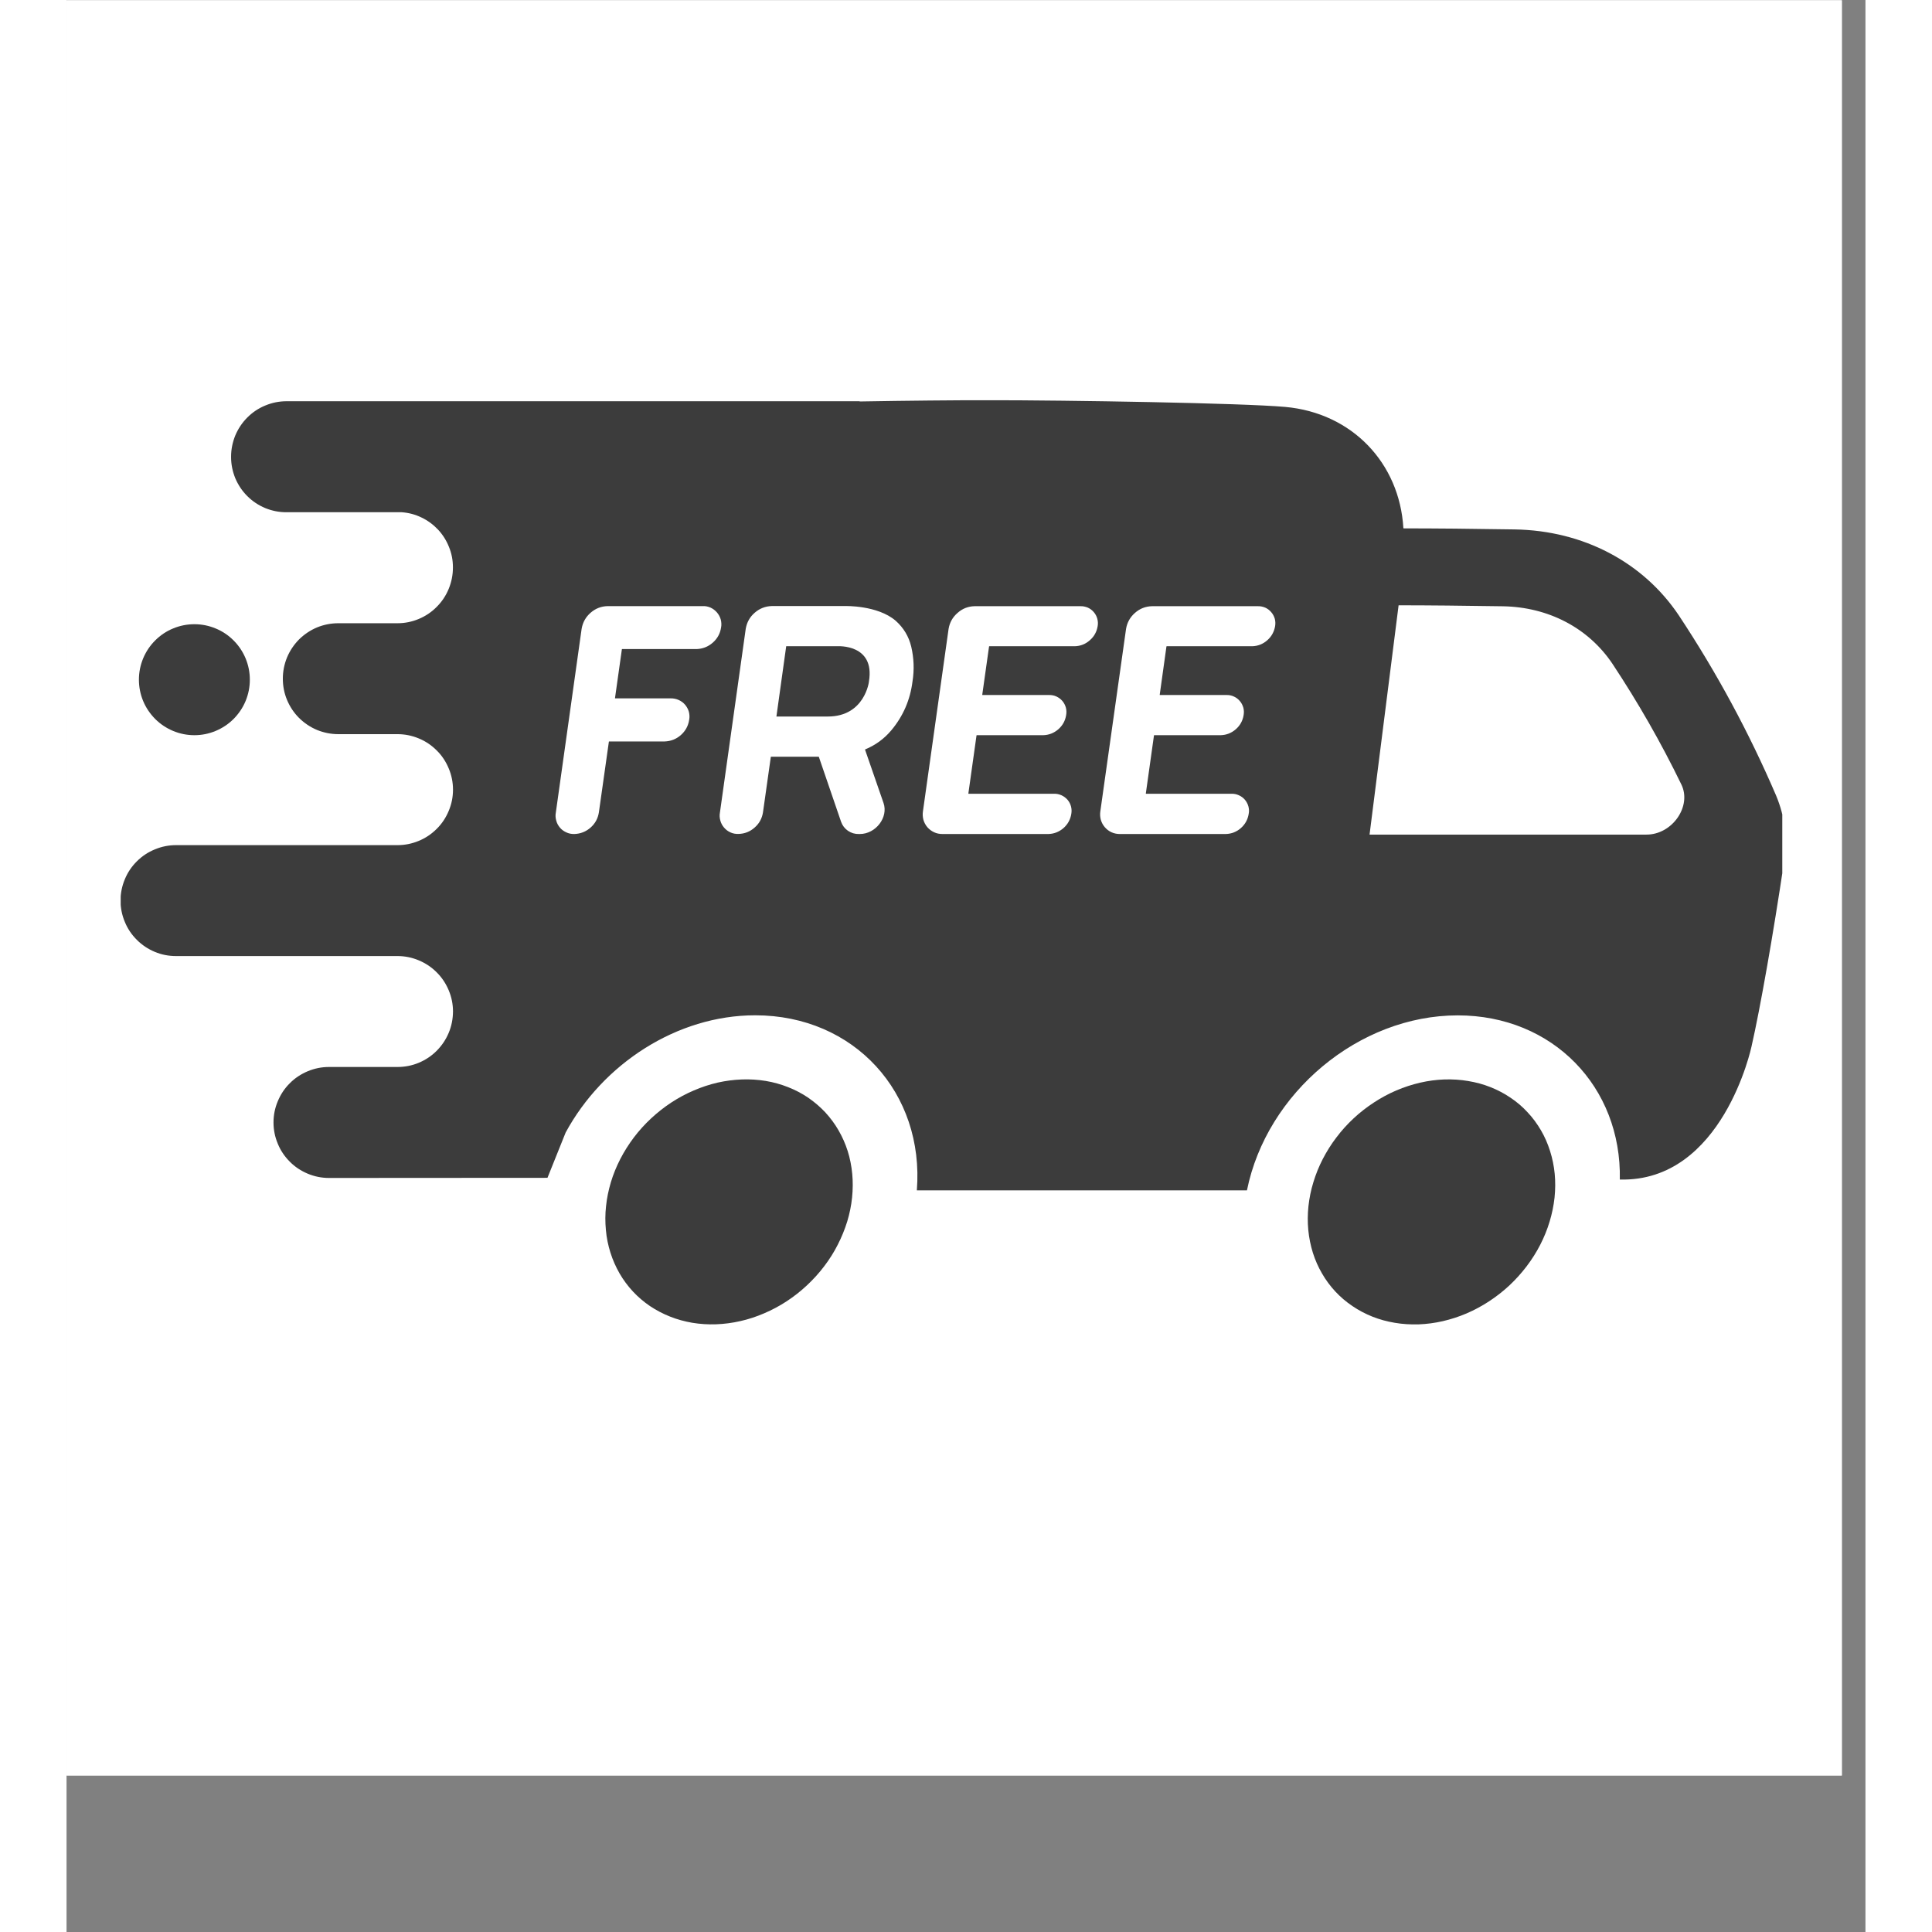
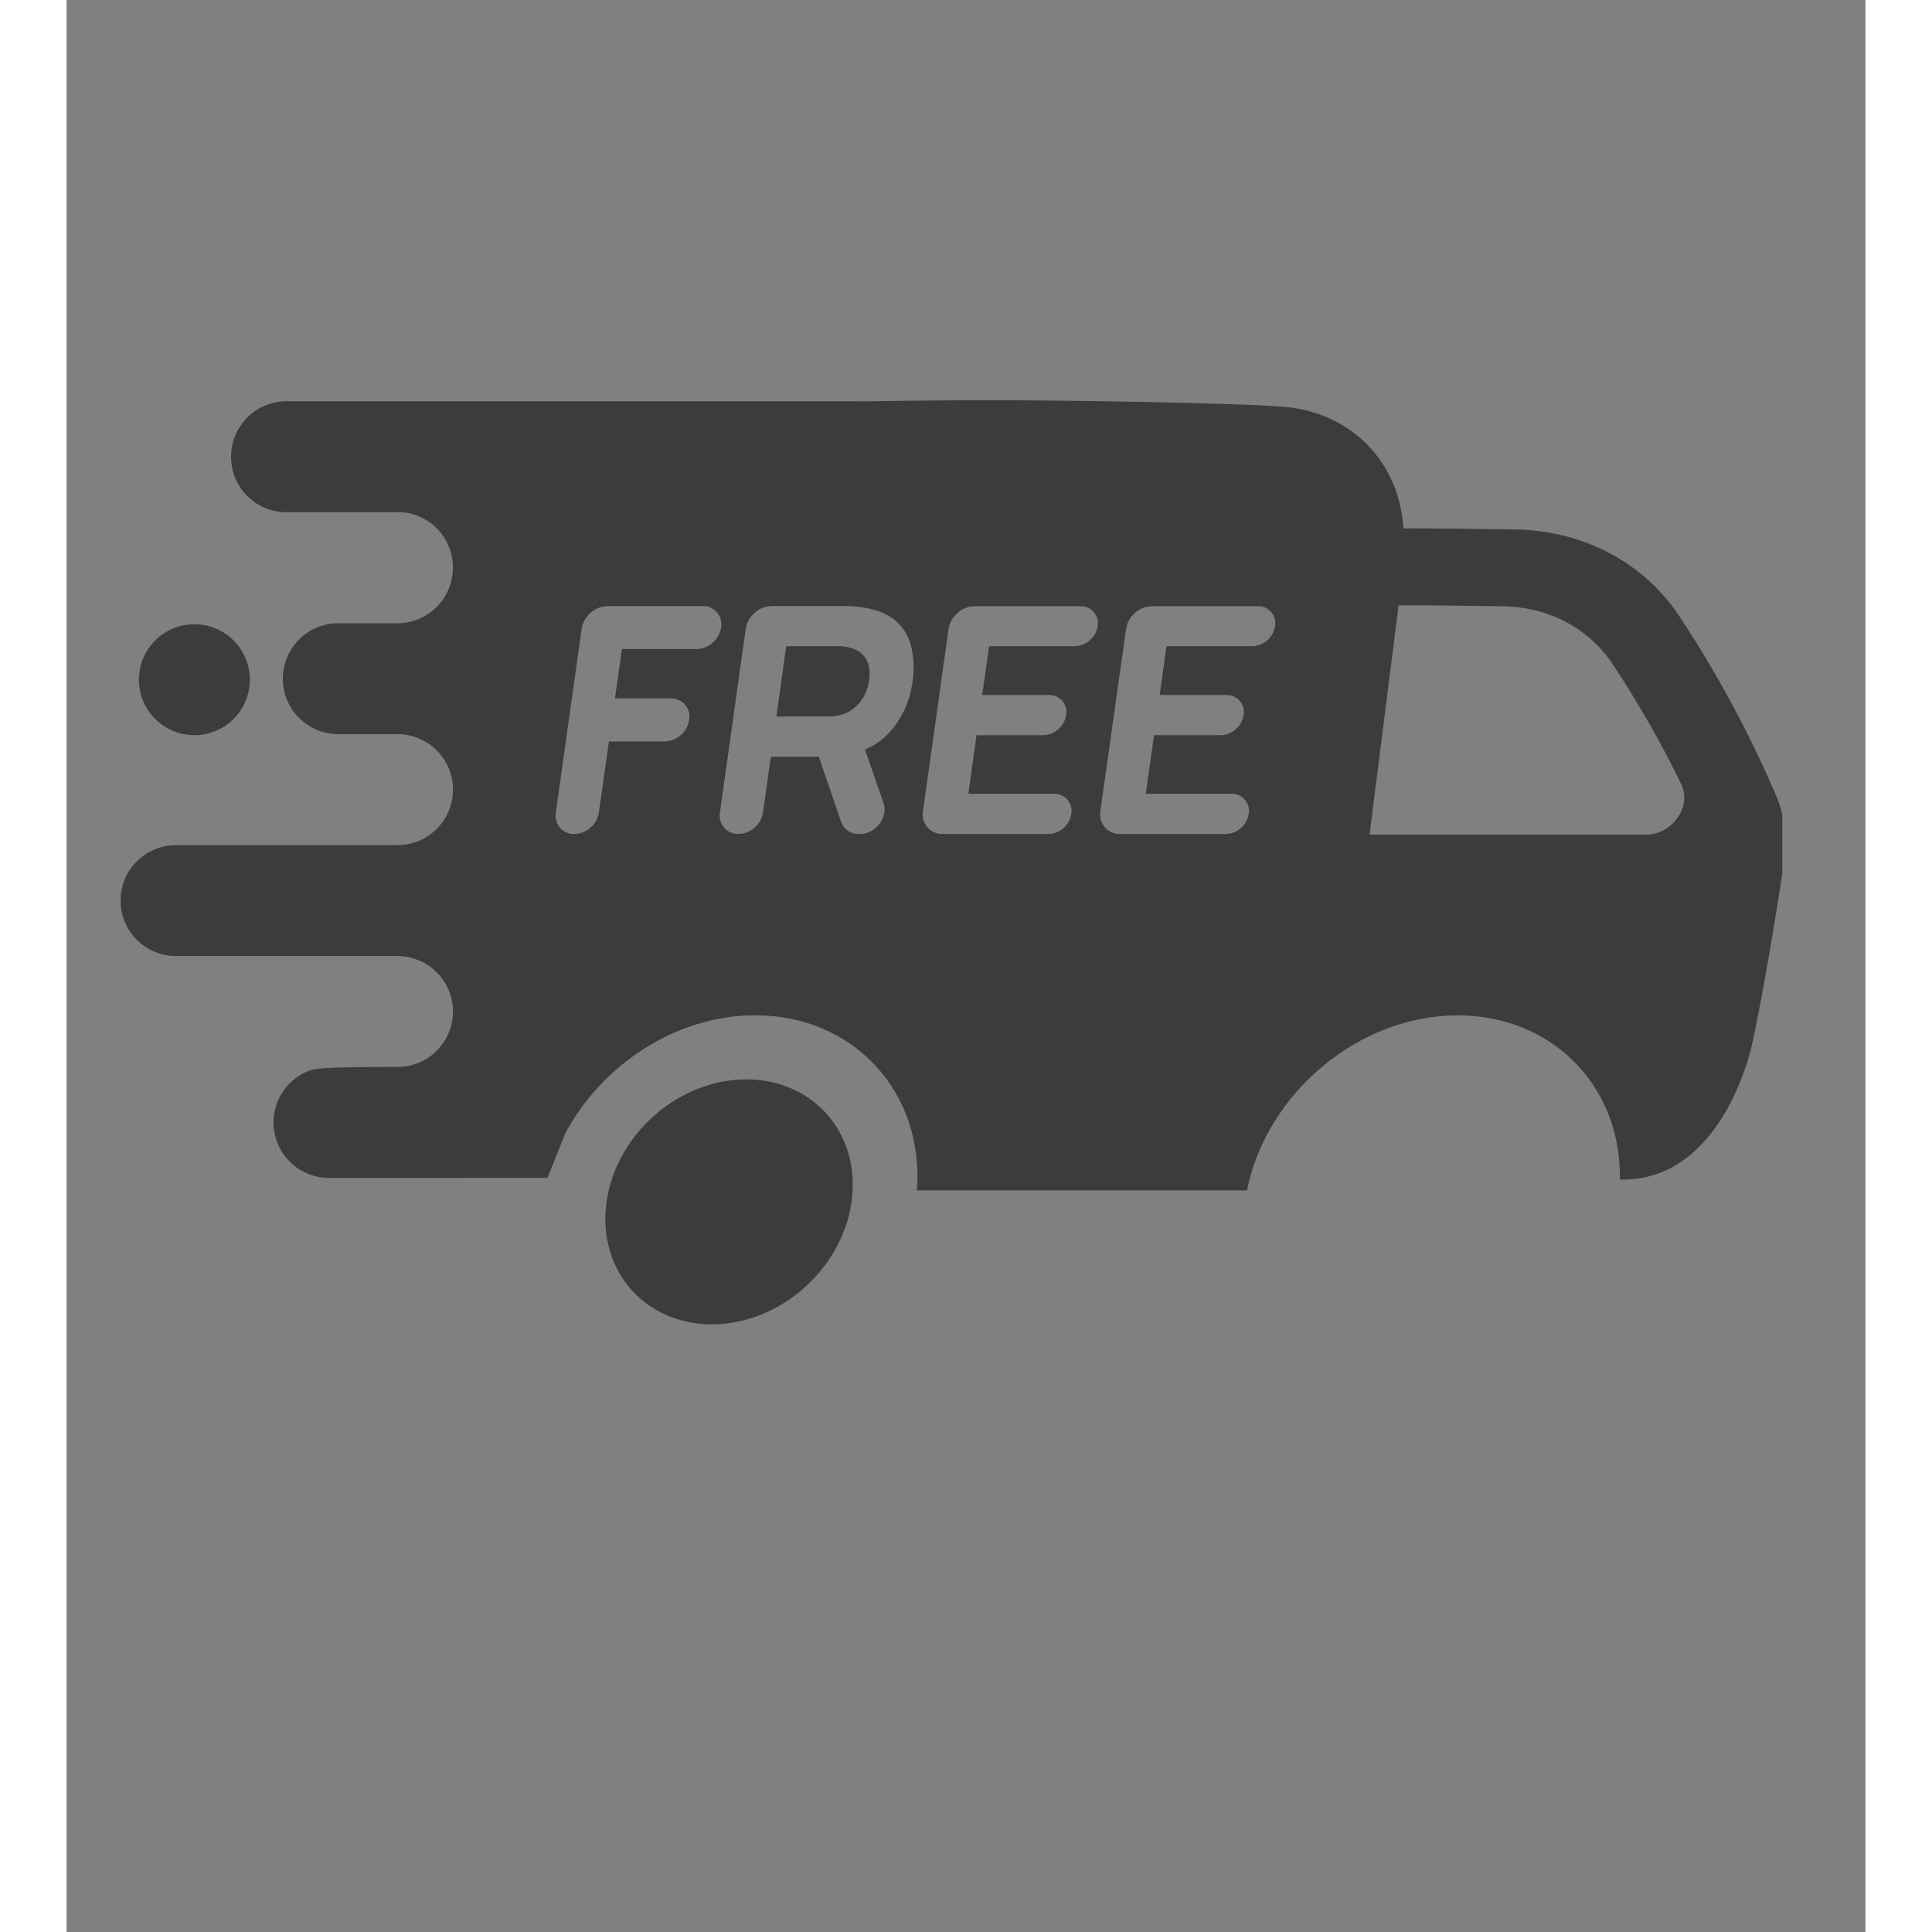
<svg xmlns="http://www.w3.org/2000/svg" width="125" zoomAndPan="magnify" viewBox="0 0 94.08 101.04" height="125" preserveAspectRatio="xMidYMid meet" version="1.0">
  <rect x="0" y="0" width="94.08" height="101.04" fill="#808080" stroke="none" />
  <defs>
    <clipPath id="56713c2521">
-       <path d="M 0 0.016 L 92.844 0.016 L 92.844 92.855 L 0 92.855 Z M 0 0.016 " clip-rule="nonzero" />
-     </clipPath>
+       </clipPath>
    <clipPath id="690d12e1ec">
      <path d="M 2.832 20.934 L 89.73 20.934 L 89.73 63 L 2.832 63 Z M 2.832 20.934 " clip-rule="nonzero" />
    </clipPath>
  </defs>
  <g clip-path="url(#56713c2521)">
    <path fill="#ffffff" d="M 0 0.016 L 92.844 0.016 L 92.844 92.855 L 0 92.855 Z M 0 0.016 " fill-opacity="1" fill-rule="nonzero" />
    <path fill="#ffffff" d="M 0 0.016 L 92.844 0.016 L 92.844 92.855 L 0 92.855 Z M 0 0.016 " fill-opacity="1" fill-rule="nonzero" />
  </g>
  <path fill="#3c3c3c" d="M 39.676 58.168 C 39.941 58.457 40.176 58.77 40.371 59.109 C 40.57 59.453 40.73 59.812 40.852 60.195 C 40.973 60.578 41.051 60.977 41.09 61.387 C 41.129 61.793 41.125 62.211 41.082 62.629 C 41.039 63.051 40.953 63.469 40.828 63.883 C 40.699 64.297 40.535 64.703 40.332 65.098 C 40.133 65.492 39.895 65.867 39.621 66.227 C 39.352 66.582 39.051 66.914 38.719 67.223 C 38.391 67.531 38.035 67.809 37.66 68.055 C 37.285 68.301 36.895 68.508 36.484 68.684 C 36.078 68.859 35.664 68.996 35.242 69.09 C 34.816 69.188 34.395 69.242 33.973 69.258 C 33.551 69.273 33.137 69.246 32.73 69.18 C 32.324 69.109 31.934 69.004 31.562 68.855 C 31.188 68.707 30.84 68.523 30.512 68.305 C 30.184 68.082 29.887 67.828 29.621 67.543 C 29.352 67.254 29.121 66.941 28.922 66.598 C 28.727 66.258 28.566 65.895 28.445 65.512 C 28.324 65.129 28.242 64.734 28.207 64.324 C 28.168 63.914 28.168 63.5 28.215 63.078 C 28.258 62.66 28.344 62.242 28.469 61.824 C 28.594 61.41 28.758 61.008 28.961 60.613 C 29.164 60.219 29.402 59.844 29.672 59.484 C 29.945 59.125 30.246 58.793 30.574 58.488 C 30.906 58.18 31.258 57.902 31.633 57.656 C 32.012 57.41 32.402 57.199 32.809 57.027 C 33.215 56.852 33.633 56.715 34.055 56.617 C 34.477 56.523 34.898 56.469 35.324 56.453 C 35.746 56.438 36.16 56.465 36.566 56.531 C 36.973 56.598 37.359 56.707 37.734 56.855 C 38.105 57 38.457 57.184 38.785 57.406 C 39.109 57.629 39.406 57.883 39.676 58.168 Z M 39.676 58.168 " fill-opacity="1" fill-rule="nonzero" />
-   <path fill="#3c3c3c" d="M 76.41 58.172 C 76.68 58.457 76.91 58.773 77.109 59.113 C 77.309 59.453 77.465 59.816 77.586 60.199 C 77.707 60.582 77.789 60.98 77.828 61.387 C 77.867 61.797 77.863 62.211 77.82 62.633 C 77.773 63.055 77.688 63.473 77.562 63.887 C 77.438 64.301 77.273 64.707 77.07 65.102 C 76.867 65.496 76.629 65.871 76.359 66.227 C 76.086 66.586 75.785 66.918 75.457 67.227 C 75.125 67.535 74.773 67.809 74.398 68.055 C 74.023 68.301 73.629 68.512 73.223 68.688 C 72.816 68.863 72.398 68.996 71.977 69.094 C 71.555 69.191 71.133 69.246 70.711 69.262 C 70.285 69.273 69.871 69.25 69.465 69.18 C 69.062 69.113 68.672 69.008 68.297 68.859 C 67.926 68.711 67.574 68.527 67.25 68.305 C 66.922 68.086 66.625 67.832 66.355 67.543 C 66.09 67.258 65.855 66.941 65.66 66.602 C 65.461 66.262 65.301 65.898 65.18 65.516 C 65.062 65.133 64.98 64.738 64.941 64.328 C 64.902 63.918 64.906 63.504 64.949 63.082 C 64.996 62.66 65.078 62.242 65.207 61.828 C 65.332 61.414 65.496 61.008 65.699 60.613 C 65.902 60.223 66.137 59.844 66.41 59.488 C 66.68 59.129 66.98 58.797 67.312 58.488 C 67.641 58.18 67.996 57.906 68.371 57.66 C 68.746 57.414 69.137 57.203 69.547 57.027 C 69.953 56.855 70.367 56.719 70.793 56.621 C 71.215 56.523 71.637 56.469 72.059 56.453 C 72.48 56.441 72.895 56.465 73.301 56.535 C 73.707 56.602 74.098 56.707 74.469 56.855 C 74.844 57.004 75.195 57.188 75.52 57.41 C 75.848 57.629 76.145 57.883 76.41 58.172 Z M 76.41 58.172 " fill-opacity="1" fill-rule="nonzero" />
  <path fill="#3c3c3c" d="M 6.688 32.645 C 7.07 32.645 7.441 32.719 7.797 32.867 C 8.152 33.012 8.465 33.223 8.738 33.496 C 9.008 33.766 9.219 34.082 9.367 34.438 C 9.512 34.793 9.586 35.16 9.586 35.547 C 9.586 35.93 9.512 36.301 9.367 36.656 C 9.219 37.012 9.008 37.324 8.738 37.598 C 8.465 37.871 8.152 38.078 7.797 38.227 C 7.441 38.375 7.07 38.449 6.688 38.449 C 6.301 38.449 5.93 38.375 5.574 38.227 C 5.219 38.078 4.906 37.871 4.633 37.598 C 4.363 37.324 4.152 37.012 4.004 36.656 C 3.859 36.301 3.785 35.93 3.785 35.547 C 3.785 35.16 3.859 34.793 4.004 34.438 C 4.152 34.082 4.363 33.766 4.633 33.496 C 4.906 33.223 5.219 33.012 5.574 32.867 C 5.93 32.719 6.301 32.645 6.688 32.645 Z M 6.688 32.645 " fill-opacity="1" fill-rule="nonzero" />
  <g clip-path="url(#690d12e1ec)">
-     <path fill="#3c3c3c" d="M 61.734 62.25 C 62.766 57.152 67.582 53.102 72.758 53.102 C 77.738 53.102 81.332 56.855 81.234 61.688 C 86.621 61.828 88.121 54.73 88.121 54.73 C 88.574 52.746 89.254 48.879 89.82 45.082 C 90.012 43.887 89.875 42.73 89.41 41.613 C 87.996 38.316 86.301 35.176 84.32 32.184 C 82.453 29.398 79.316 27.746 75.738 27.688 C 73.605 27.652 71.512 27.633 69.93 27.633 L 69.914 27.617 C 69.711 24.207 67.223 21.594 63.734 21.281 C 61.461 21.078 52.461 20.93 48.145 20.93 C 46.426 20.93 43.965 20.953 41.477 20.996 L 41.477 20.984 L 11.508 20.984 C 11.121 20.984 10.75 21.059 10.395 21.207 C 10.039 21.352 9.727 21.562 9.453 21.836 C 9.184 22.105 8.973 22.422 8.824 22.777 C 8.68 23.133 8.605 23.504 8.605 23.887 L 8.605 23.902 C 8.605 24.285 8.68 24.652 8.824 25.008 C 8.973 25.359 9.18 25.672 9.449 25.941 C 9.723 26.215 10.035 26.422 10.387 26.57 C 10.742 26.715 11.109 26.789 11.492 26.789 L 17.531 26.789 C 17.895 26.816 18.238 26.906 18.566 27.066 C 18.895 27.223 19.184 27.438 19.434 27.703 C 19.68 27.969 19.871 28.273 20.004 28.613 C 20.141 28.949 20.207 29.301 20.207 29.668 L 20.207 29.684 C 20.207 30.066 20.133 30.438 19.988 30.793 C 19.84 31.152 19.633 31.465 19.359 31.738 C 19.09 32.012 18.773 32.223 18.418 32.371 C 18.062 32.52 17.691 32.594 17.309 32.594 L 14.211 32.594 C 13.828 32.594 13.457 32.668 13.102 32.812 C 12.746 32.961 12.434 33.172 12.16 33.441 C 11.891 33.715 11.68 34.027 11.531 34.383 C 11.387 34.738 11.312 35.109 11.312 35.492 C 11.312 35.879 11.383 36.25 11.531 36.605 C 11.68 36.961 11.887 37.273 12.16 37.547 C 12.434 37.816 12.746 38.027 13.102 38.176 C 13.457 38.32 13.828 38.395 14.211 38.395 L 17.309 38.395 C 17.691 38.395 18.062 38.469 18.418 38.617 C 18.773 38.762 19.086 38.973 19.359 39.246 C 19.633 39.516 19.84 39.832 19.988 40.188 C 20.137 40.543 20.211 40.914 20.211 41.297 C 20.211 41.684 20.137 42.051 19.988 42.406 C 19.84 42.762 19.633 43.078 19.359 43.348 C 19.086 43.621 18.773 43.832 18.418 43.977 C 18.062 44.125 17.691 44.199 17.309 44.199 L 5.727 44.199 C 5.344 44.199 4.973 44.273 4.617 44.422 C 4.262 44.566 3.945 44.777 3.676 45.047 C 3.402 45.32 3.191 45.633 3.047 45.988 C 2.898 46.344 2.824 46.715 2.824 47.098 C 2.824 47.484 2.898 47.855 3.047 48.211 C 3.191 48.566 3.402 48.879 3.676 49.152 C 3.945 49.422 4.262 49.633 4.617 49.781 C 4.973 49.93 5.34 50 5.727 50 L 17.309 50 C 17.691 50 18.062 50.074 18.418 50.223 C 18.773 50.371 19.086 50.578 19.359 50.852 C 19.633 51.125 19.84 51.438 19.988 51.793 C 20.137 52.148 20.211 52.52 20.211 52.902 C 20.207 53.289 20.137 53.656 19.988 54.012 C 19.84 54.367 19.629 54.68 19.359 54.953 C 19.086 55.227 18.773 55.434 18.418 55.582 C 18.062 55.73 17.691 55.801 17.309 55.801 L 13.727 55.801 C 13.34 55.801 12.973 55.875 12.617 56.023 C 12.262 56.172 11.945 56.379 11.676 56.652 C 11.402 56.922 11.195 57.238 11.047 57.594 C 10.898 57.949 10.824 58.316 10.824 58.703 C 10.824 59.086 10.898 59.457 11.047 59.812 C 11.191 60.168 11.402 60.48 11.676 60.754 C 11.945 61.027 12.262 61.234 12.617 61.383 C 12.973 61.531 13.34 61.605 13.727 61.605 L 25.152 61.598 L 26.102 59.23 C 28.047 55.641 31.918 53.098 36.016 53.098 C 41.195 53.098 44.871 57.152 44.469 62.254 L 61.734 62.254 M 32.949 33.945 L 29.055 33.945 C 29.047 33.945 29.043 33.949 29.043 33.957 L 28.684 36.504 C 28.68 36.516 28.684 36.523 28.695 36.523 L 31.594 36.523 C 31.738 36.52 31.875 36.547 32.008 36.605 C 32.141 36.664 32.254 36.746 32.348 36.855 C 32.441 36.965 32.508 37.09 32.547 37.227 C 32.582 37.367 32.59 37.508 32.562 37.648 C 32.512 37.969 32.367 38.23 32.125 38.445 C 31.883 38.656 31.602 38.766 31.277 38.777 L 28.375 38.777 C 28.367 38.777 28.363 38.781 28.363 38.789 L 27.84 42.488 C 27.789 42.809 27.645 43.07 27.402 43.285 C 27.16 43.496 26.879 43.605 26.559 43.617 C 26.414 43.621 26.273 43.594 26.145 43.535 C 26.012 43.477 25.898 43.395 25.805 43.285 C 25.711 43.176 25.645 43.051 25.609 42.91 C 25.57 42.773 25.562 42.633 25.59 42.488 L 26.938 32.887 C 26.996 32.551 27.148 32.273 27.406 32.047 C 27.66 31.824 27.957 31.707 28.297 31.699 L 33.266 31.699 C 33.41 31.691 33.547 31.719 33.68 31.777 C 33.809 31.836 33.922 31.922 34.016 32.031 C 34.109 32.141 34.176 32.262 34.215 32.402 C 34.25 32.543 34.258 32.684 34.23 32.824 C 34.18 33.141 34.035 33.402 33.793 33.613 C 33.551 33.824 33.27 33.934 32.949 33.945 Z M 43.359 32.461 C 43.773 32.828 44.047 33.281 44.176 33.82 C 44.316 34.422 44.34 35.027 44.242 35.641 C 44.121 36.602 43.754 37.453 43.133 38.195 C 42.758 38.641 42.301 38.973 41.762 39.195 C 41.758 39.199 41.758 39.207 41.762 39.211 L 42.727 41.996 C 42.988 42.746 42.32 43.617 41.488 43.617 L 41.434 43.617 C 41.227 43.621 41.039 43.566 40.867 43.449 C 40.699 43.332 40.578 43.176 40.508 42.98 L 39.344 39.582 C 39.34 39.578 39.332 39.574 39.328 39.574 L 36.848 39.574 C 36.84 39.574 36.832 39.578 36.832 39.586 L 36.422 42.488 C 36.371 42.805 36.227 43.07 35.984 43.281 C 35.742 43.496 35.461 43.605 35.141 43.613 C 34.996 43.617 34.855 43.594 34.727 43.535 C 34.594 43.477 34.48 43.391 34.387 43.281 C 34.293 43.172 34.227 43.047 34.191 42.91 C 34.152 42.77 34.145 42.629 34.172 42.488 L 35.52 32.887 C 35.578 32.551 35.73 32.27 35.988 32.047 C 36.242 31.824 36.539 31.707 36.879 31.695 L 40.719 31.695 C 40.719 31.695 42.406 31.645 43.359 32.461 Z M 53.926 32.742 C 53.879 33.039 53.742 33.289 53.516 33.484 C 53.293 33.684 53.027 33.789 52.727 33.797 L 48.262 33.797 C 48.254 33.797 48.246 33.801 48.246 33.809 L 47.891 36.328 C 47.887 36.34 47.891 36.348 47.902 36.348 L 51.375 36.348 C 51.508 36.344 51.637 36.367 51.762 36.422 C 51.883 36.477 51.988 36.555 52.078 36.656 C 52.164 36.758 52.227 36.875 52.262 37.004 C 52.297 37.133 52.301 37.266 52.277 37.398 C 52.23 37.695 52.094 37.941 51.867 38.141 C 51.641 38.336 51.379 38.441 51.078 38.449 L 47.605 38.449 C 47.598 38.449 47.594 38.453 47.59 38.461 L 47.164 41.496 C 47.164 41.508 47.172 41.512 47.18 41.512 L 51.645 41.512 C 51.777 41.508 51.906 41.535 52.031 41.59 C 52.152 41.645 52.258 41.723 52.348 41.824 C 52.434 41.926 52.496 42.043 52.531 42.172 C 52.566 42.301 52.57 42.434 52.547 42.566 C 52.5 42.859 52.363 43.109 52.137 43.309 C 51.91 43.504 51.648 43.609 51.348 43.617 L 45.809 43.617 C 45.656 43.617 45.512 43.59 45.375 43.527 C 45.238 43.465 45.121 43.375 45.02 43.262 C 44.922 43.145 44.852 43.016 44.812 42.871 C 44.773 42.723 44.766 42.578 44.789 42.426 L 46.129 32.891 C 46.184 32.559 46.34 32.277 46.598 32.055 C 46.852 31.828 47.148 31.711 47.488 31.703 L 53.027 31.703 C 53.16 31.699 53.289 31.727 53.41 31.777 C 53.531 31.832 53.637 31.91 53.723 32.012 C 53.809 32.113 53.871 32.227 53.906 32.355 C 53.941 32.484 53.949 32.613 53.926 32.742 Z M 63.207 32.742 C 63.156 33.039 63.02 33.289 62.797 33.484 C 62.57 33.684 62.305 33.789 62.008 33.797 L 57.539 33.797 C 57.531 33.797 57.527 33.801 57.523 33.809 L 57.172 36.328 C 57.168 36.34 57.172 36.348 57.184 36.348 L 60.652 36.348 C 60.789 36.344 60.918 36.367 61.039 36.422 C 61.164 36.477 61.27 36.555 61.355 36.656 C 61.445 36.758 61.504 36.875 61.543 37.004 C 61.578 37.133 61.582 37.266 61.559 37.398 C 61.512 37.695 61.375 37.941 61.148 38.141 C 60.922 38.336 60.66 38.441 60.359 38.449 L 56.887 38.449 C 56.879 38.449 56.871 38.453 56.871 38.461 L 56.445 41.496 C 56.445 41.508 56.449 41.512 56.457 41.512 L 60.922 41.512 C 61.059 41.508 61.188 41.535 61.309 41.59 C 61.434 41.645 61.539 41.723 61.625 41.824 C 61.711 41.926 61.773 42.043 61.809 42.172 C 61.844 42.301 61.852 42.434 61.824 42.566 C 61.777 42.859 61.641 43.109 61.414 43.309 C 61.191 43.504 60.926 43.609 60.625 43.617 L 55.086 43.617 C 54.938 43.617 54.793 43.59 54.652 43.527 C 54.516 43.465 54.398 43.375 54.301 43.262 C 54.199 43.145 54.133 43.016 54.09 42.871 C 54.051 42.723 54.043 42.578 54.066 42.426 L 55.41 32.891 C 55.465 32.559 55.621 32.277 55.875 32.055 C 56.129 31.828 56.43 31.711 56.77 31.703 L 62.305 31.703 C 62.438 31.699 62.566 31.727 62.688 31.777 C 62.809 31.832 62.914 31.91 63 32.012 C 63.09 32.113 63.148 32.227 63.188 32.355 C 63.223 32.484 63.227 32.613 63.207 32.742 Z M 69.664 31.656 C 71.18 31.656 73.145 31.676 75.113 31.707 C 77.504 31.746 79.594 32.844 80.848 34.715 C 82.188 36.738 83.391 38.84 84.449 41.02 C 85.012 42.16 83.98 43.648 82.629 43.648 L 68.145 43.648 Z M 69.664 31.656 " fill-opacity="1" fill-rule="nonzero" />
+     <path fill="#3c3c3c" d="M 61.734 62.25 C 62.766 57.152 67.582 53.102 72.758 53.102 C 77.738 53.102 81.332 56.855 81.234 61.688 C 86.621 61.828 88.121 54.73 88.121 54.73 C 88.574 52.746 89.254 48.879 89.82 45.082 C 90.012 43.887 89.875 42.73 89.41 41.613 C 87.996 38.316 86.301 35.176 84.32 32.184 C 82.453 29.398 79.316 27.746 75.738 27.688 C 73.605 27.652 71.512 27.633 69.93 27.633 L 69.914 27.617 C 69.711 24.207 67.223 21.594 63.734 21.281 C 61.461 21.078 52.461 20.93 48.145 20.93 C 46.426 20.93 43.965 20.953 41.477 20.996 L 41.477 20.984 L 11.508 20.984 C 11.121 20.984 10.75 21.059 10.395 21.207 C 10.039 21.352 9.727 21.562 9.453 21.836 C 9.184 22.105 8.973 22.422 8.824 22.777 C 8.68 23.133 8.605 23.504 8.605 23.887 L 8.605 23.902 C 8.605 24.285 8.68 24.652 8.824 25.008 C 8.973 25.359 9.18 25.672 9.449 25.941 C 9.723 26.215 10.035 26.422 10.387 26.57 C 10.742 26.715 11.109 26.789 11.492 26.789 L 17.531 26.789 C 17.895 26.816 18.238 26.906 18.566 27.066 C 18.895 27.223 19.184 27.438 19.434 27.703 C 19.68 27.969 19.871 28.273 20.004 28.613 C 20.141 28.949 20.207 29.301 20.207 29.668 L 20.207 29.684 C 20.207 30.066 20.133 30.438 19.988 30.793 C 19.84 31.152 19.633 31.465 19.359 31.738 C 19.09 32.012 18.773 32.223 18.418 32.371 C 18.062 32.52 17.691 32.594 17.309 32.594 L 14.211 32.594 C 13.828 32.594 13.457 32.668 13.102 32.812 C 12.746 32.961 12.434 33.172 12.16 33.441 C 11.891 33.715 11.68 34.027 11.531 34.383 C 11.387 34.738 11.312 35.109 11.312 35.492 C 11.312 35.879 11.383 36.25 11.531 36.605 C 11.68 36.961 11.887 37.273 12.16 37.547 C 12.434 37.816 12.746 38.027 13.102 38.176 C 13.457 38.32 13.828 38.395 14.211 38.395 L 17.309 38.395 C 17.691 38.395 18.062 38.469 18.418 38.617 C 18.773 38.762 19.086 38.973 19.359 39.246 C 19.633 39.516 19.84 39.832 19.988 40.188 C 20.137 40.543 20.211 40.914 20.211 41.297 C 20.211 41.684 20.137 42.051 19.988 42.406 C 19.84 42.762 19.633 43.078 19.359 43.348 C 19.086 43.621 18.773 43.832 18.418 43.977 C 18.062 44.125 17.691 44.199 17.309 44.199 L 5.727 44.199 C 5.344 44.199 4.973 44.273 4.617 44.422 C 4.262 44.566 3.945 44.777 3.676 45.047 C 3.402 45.32 3.191 45.633 3.047 45.988 C 2.898 46.344 2.824 46.715 2.824 47.098 C 2.824 47.484 2.898 47.855 3.047 48.211 C 3.191 48.566 3.402 48.879 3.676 49.152 C 3.945 49.422 4.262 49.633 4.617 49.781 C 4.973 49.93 5.34 50 5.727 50 L 17.309 50 C 17.691 50 18.062 50.074 18.418 50.223 C 18.773 50.371 19.086 50.578 19.359 50.852 C 19.633 51.125 19.84 51.438 19.988 51.793 C 20.137 52.148 20.211 52.52 20.211 52.902 C 20.207 53.289 20.137 53.656 19.988 54.012 C 19.84 54.367 19.629 54.68 19.359 54.953 C 19.086 55.227 18.773 55.434 18.418 55.582 C 18.062 55.73 17.691 55.801 17.309 55.801 C 13.34 55.801 12.973 55.875 12.617 56.023 C 12.262 56.172 11.945 56.379 11.676 56.652 C 11.402 56.922 11.195 57.238 11.047 57.594 C 10.898 57.949 10.824 58.316 10.824 58.703 C 10.824 59.086 10.898 59.457 11.047 59.812 C 11.191 60.168 11.402 60.48 11.676 60.754 C 11.945 61.027 12.262 61.234 12.617 61.383 C 12.973 61.531 13.34 61.605 13.727 61.605 L 25.152 61.598 L 26.102 59.23 C 28.047 55.641 31.918 53.098 36.016 53.098 C 41.195 53.098 44.871 57.152 44.469 62.254 L 61.734 62.254 M 32.949 33.945 L 29.055 33.945 C 29.047 33.945 29.043 33.949 29.043 33.957 L 28.684 36.504 C 28.68 36.516 28.684 36.523 28.695 36.523 L 31.594 36.523 C 31.738 36.52 31.875 36.547 32.008 36.605 C 32.141 36.664 32.254 36.746 32.348 36.855 C 32.441 36.965 32.508 37.09 32.547 37.227 C 32.582 37.367 32.59 37.508 32.562 37.648 C 32.512 37.969 32.367 38.23 32.125 38.445 C 31.883 38.656 31.602 38.766 31.277 38.777 L 28.375 38.777 C 28.367 38.777 28.363 38.781 28.363 38.789 L 27.84 42.488 C 27.789 42.809 27.645 43.07 27.402 43.285 C 27.16 43.496 26.879 43.605 26.559 43.617 C 26.414 43.621 26.273 43.594 26.145 43.535 C 26.012 43.477 25.898 43.395 25.805 43.285 C 25.711 43.176 25.645 43.051 25.609 42.91 C 25.57 42.773 25.562 42.633 25.59 42.488 L 26.938 32.887 C 26.996 32.551 27.148 32.273 27.406 32.047 C 27.66 31.824 27.957 31.707 28.297 31.699 L 33.266 31.699 C 33.41 31.691 33.547 31.719 33.68 31.777 C 33.809 31.836 33.922 31.922 34.016 32.031 C 34.109 32.141 34.176 32.262 34.215 32.402 C 34.25 32.543 34.258 32.684 34.23 32.824 C 34.18 33.141 34.035 33.402 33.793 33.613 C 33.551 33.824 33.27 33.934 32.949 33.945 Z M 43.359 32.461 C 43.773 32.828 44.047 33.281 44.176 33.82 C 44.316 34.422 44.34 35.027 44.242 35.641 C 44.121 36.602 43.754 37.453 43.133 38.195 C 42.758 38.641 42.301 38.973 41.762 39.195 C 41.758 39.199 41.758 39.207 41.762 39.211 L 42.727 41.996 C 42.988 42.746 42.32 43.617 41.488 43.617 L 41.434 43.617 C 41.227 43.621 41.039 43.566 40.867 43.449 C 40.699 43.332 40.578 43.176 40.508 42.98 L 39.344 39.582 C 39.34 39.578 39.332 39.574 39.328 39.574 L 36.848 39.574 C 36.84 39.574 36.832 39.578 36.832 39.586 L 36.422 42.488 C 36.371 42.805 36.227 43.07 35.984 43.281 C 35.742 43.496 35.461 43.605 35.141 43.613 C 34.996 43.617 34.855 43.594 34.727 43.535 C 34.594 43.477 34.48 43.391 34.387 43.281 C 34.293 43.172 34.227 43.047 34.191 42.91 C 34.152 42.77 34.145 42.629 34.172 42.488 L 35.52 32.887 C 35.578 32.551 35.73 32.27 35.988 32.047 C 36.242 31.824 36.539 31.707 36.879 31.695 L 40.719 31.695 C 40.719 31.695 42.406 31.645 43.359 32.461 Z M 53.926 32.742 C 53.879 33.039 53.742 33.289 53.516 33.484 C 53.293 33.684 53.027 33.789 52.727 33.797 L 48.262 33.797 C 48.254 33.797 48.246 33.801 48.246 33.809 L 47.891 36.328 C 47.887 36.34 47.891 36.348 47.902 36.348 L 51.375 36.348 C 51.508 36.344 51.637 36.367 51.762 36.422 C 51.883 36.477 51.988 36.555 52.078 36.656 C 52.164 36.758 52.227 36.875 52.262 37.004 C 52.297 37.133 52.301 37.266 52.277 37.398 C 52.23 37.695 52.094 37.941 51.867 38.141 C 51.641 38.336 51.379 38.441 51.078 38.449 L 47.605 38.449 C 47.598 38.449 47.594 38.453 47.59 38.461 L 47.164 41.496 C 47.164 41.508 47.172 41.512 47.18 41.512 L 51.645 41.512 C 51.777 41.508 51.906 41.535 52.031 41.59 C 52.152 41.645 52.258 41.723 52.348 41.824 C 52.434 41.926 52.496 42.043 52.531 42.172 C 52.566 42.301 52.57 42.434 52.547 42.566 C 52.5 42.859 52.363 43.109 52.137 43.309 C 51.91 43.504 51.648 43.609 51.348 43.617 L 45.809 43.617 C 45.656 43.617 45.512 43.59 45.375 43.527 C 45.238 43.465 45.121 43.375 45.02 43.262 C 44.922 43.145 44.852 43.016 44.812 42.871 C 44.773 42.723 44.766 42.578 44.789 42.426 L 46.129 32.891 C 46.184 32.559 46.34 32.277 46.598 32.055 C 46.852 31.828 47.148 31.711 47.488 31.703 L 53.027 31.703 C 53.16 31.699 53.289 31.727 53.41 31.777 C 53.531 31.832 53.637 31.91 53.723 32.012 C 53.809 32.113 53.871 32.227 53.906 32.355 C 53.941 32.484 53.949 32.613 53.926 32.742 Z M 63.207 32.742 C 63.156 33.039 63.02 33.289 62.797 33.484 C 62.57 33.684 62.305 33.789 62.008 33.797 L 57.539 33.797 C 57.531 33.797 57.527 33.801 57.523 33.809 L 57.172 36.328 C 57.168 36.34 57.172 36.348 57.184 36.348 L 60.652 36.348 C 60.789 36.344 60.918 36.367 61.039 36.422 C 61.164 36.477 61.27 36.555 61.355 36.656 C 61.445 36.758 61.504 36.875 61.543 37.004 C 61.578 37.133 61.582 37.266 61.559 37.398 C 61.512 37.695 61.375 37.941 61.148 38.141 C 60.922 38.336 60.66 38.441 60.359 38.449 L 56.887 38.449 C 56.879 38.449 56.871 38.453 56.871 38.461 L 56.445 41.496 C 56.445 41.508 56.449 41.512 56.457 41.512 L 60.922 41.512 C 61.059 41.508 61.188 41.535 61.309 41.59 C 61.434 41.645 61.539 41.723 61.625 41.824 C 61.711 41.926 61.773 42.043 61.809 42.172 C 61.844 42.301 61.852 42.434 61.824 42.566 C 61.777 42.859 61.641 43.109 61.414 43.309 C 61.191 43.504 60.926 43.609 60.625 43.617 L 55.086 43.617 C 54.938 43.617 54.793 43.59 54.652 43.527 C 54.516 43.465 54.398 43.375 54.301 43.262 C 54.199 43.145 54.133 43.016 54.09 42.871 C 54.051 42.723 54.043 42.578 54.066 42.426 L 55.41 32.891 C 55.465 32.559 55.621 32.277 55.875 32.055 C 56.129 31.828 56.43 31.711 56.77 31.703 L 62.305 31.703 C 62.438 31.699 62.566 31.727 62.688 31.777 C 62.809 31.832 62.914 31.91 63 32.012 C 63.09 32.113 63.148 32.227 63.188 32.355 C 63.223 32.484 63.227 32.613 63.207 32.742 Z M 69.664 31.656 C 71.18 31.656 73.145 31.676 75.113 31.707 C 77.504 31.746 79.594 32.844 80.848 34.715 C 82.188 36.738 83.391 38.84 84.449 41.02 C 85.012 42.16 83.98 43.648 82.629 43.648 L 68.145 43.648 Z M 69.664 31.656 " fill-opacity="1" fill-rule="nonzero" />
  </g>
  <path fill="#3c3c3c" d="M 39.812 37.473 L 37.125 37.473 L 37.637 33.797 L 40.32 33.797 C 40.32 33.797 42.289 33.668 41.965 35.633 C 41.973 35.633 41.75 37.473 39.812 37.473 Z M 39.812 37.473 " fill-opacity="1" fill-rule="nonzero" />
</svg>